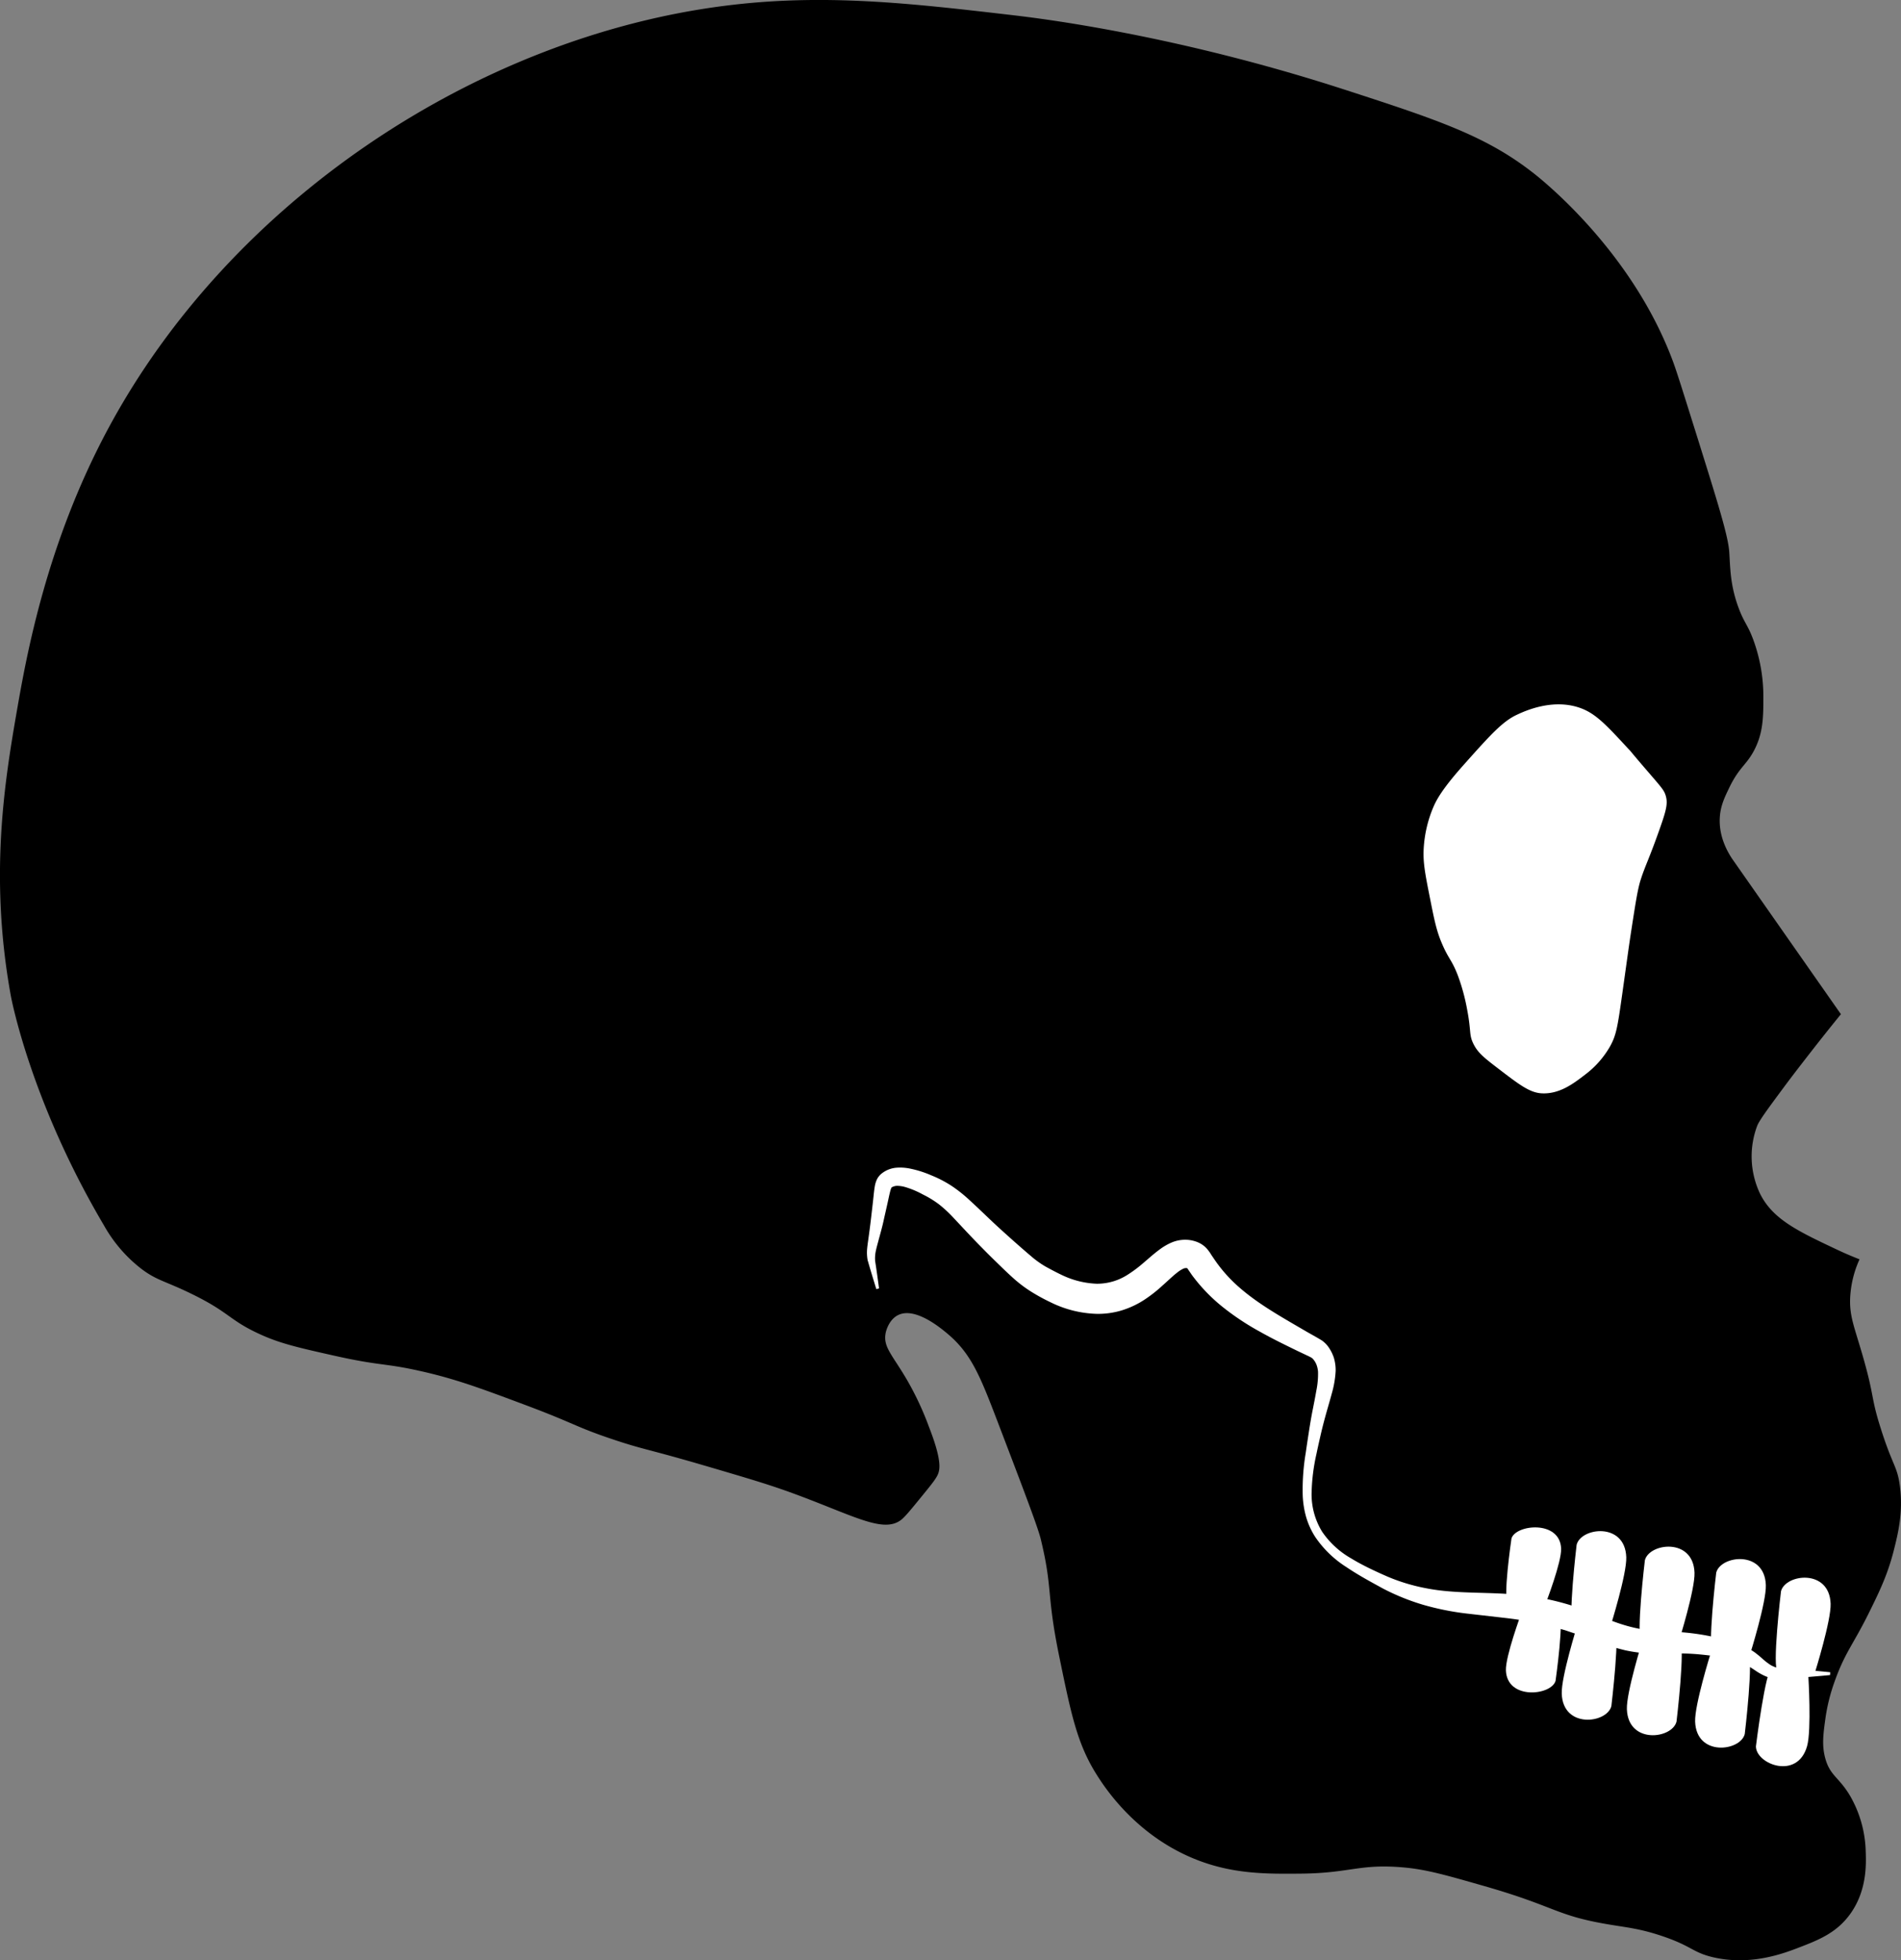
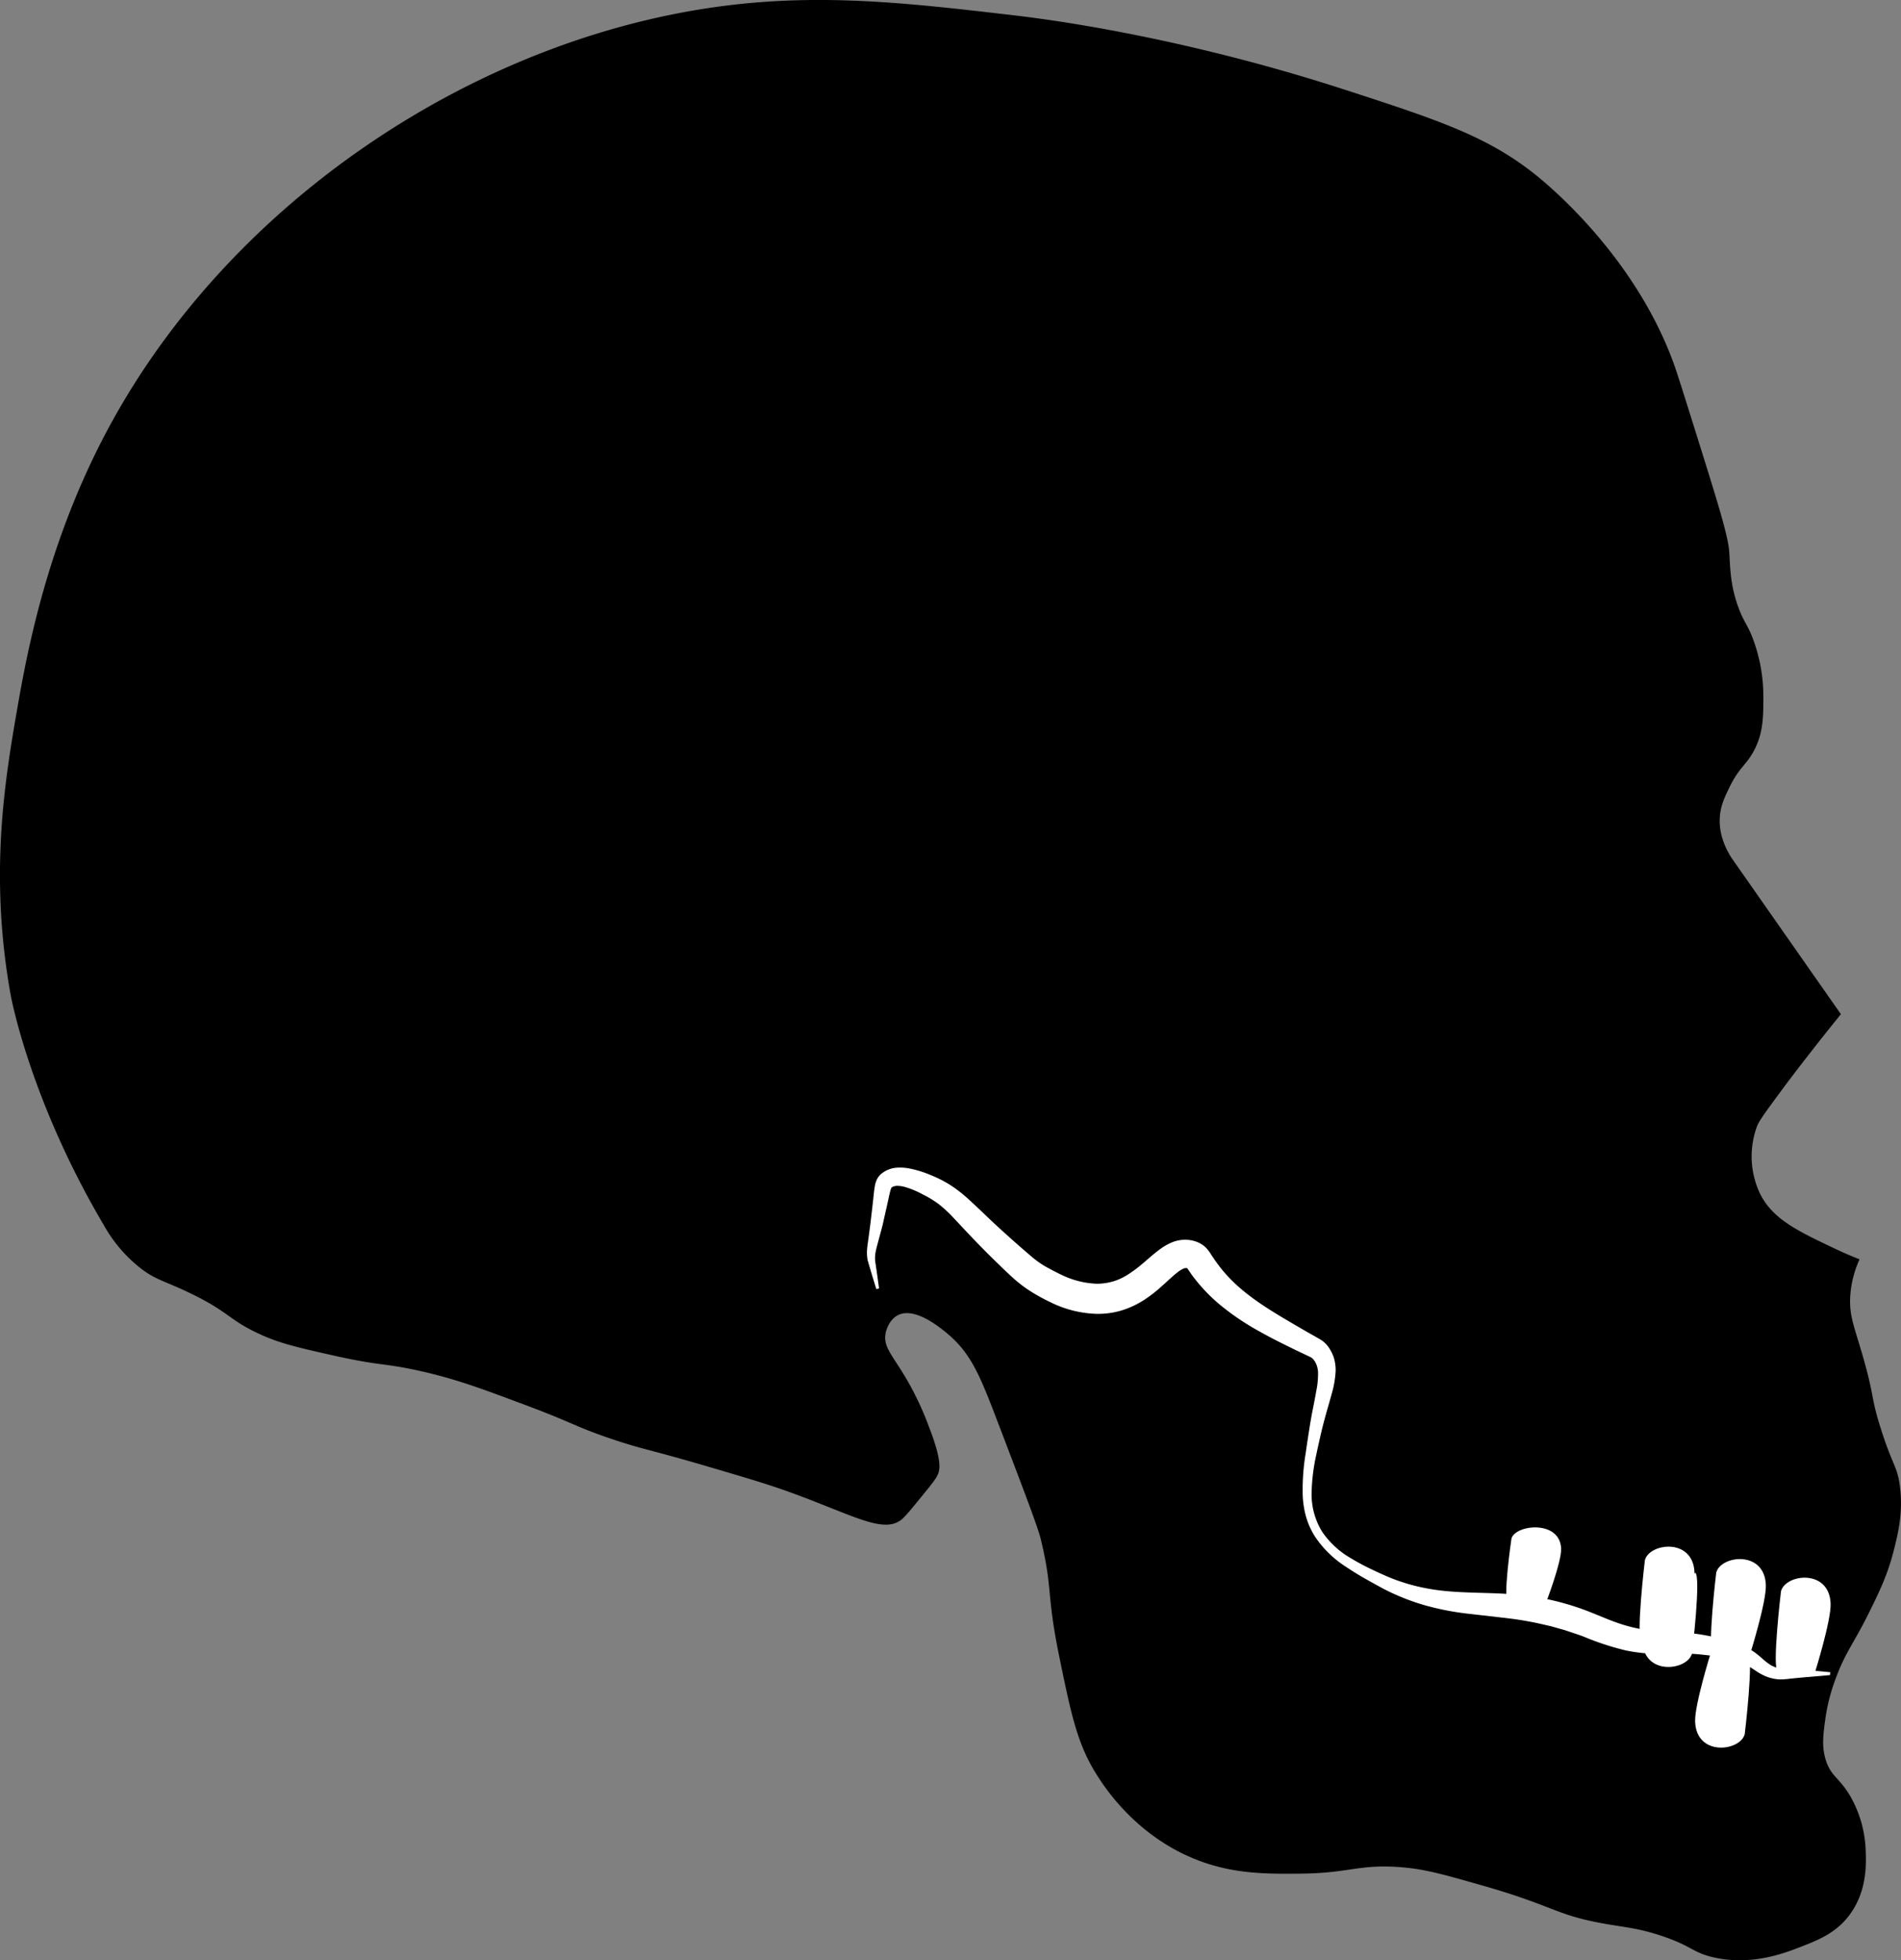
<svg xmlns="http://www.w3.org/2000/svg" id="Слой_1" data-name="Слой 1" viewBox="0 0 612.85 631.82">
  <rect x="0" y="0" width="612.85" height="631.82" fill="#808080" stroke="none" />
  <defs>
    <style>.cls-1{fill:#fff;}</style>
  </defs>
  <path d="M950,648c5.5-2.8,13.78,4.14,16,6,7.61,6.38,10.5,13.63,16,28,8.69,22.73,13,34.09,14,38,4,16.39,1.78,17.47,6,38,3.85,18.7,5.77,28.06,12,38,2.57,4.1,12.28,19.15,31,27,12.44,5.22,23.72,5.11,35,5,15.8-.15,18.86-3.26,33-2,7.34.65,13.56,2.44,26,6,22.33,6.4,22.87,9.22,38,12,7.24,1.33,11.3,1.45,19,4,10.08,3.34,10.11,5.44,17,7,12,2.72,22.51-1.29,27-3,6.57-2.51,12.53-4.79,17-11,5.42-7.53,5.13-16,5-20a37.8,37.8,0,0,0-5-18c-3.6-6.1-6.42-6.46-8-12-1.21-4.26-.69-8,0-13a59.29,59.29,0,0,1,3-12c3.34-9.37,5.94-11.76,11-22,3.32-6.71,6-12.19,8-20,1.38-5.46,3.13-12.39,2-21-.83-6.29-2.25-6.29-6-18-3.53-11-2-10.13-6-24-2.78-9.58-4.35-12.88-4-19a34.08,34.08,0,0,1,3-12c-1.69-.66-4.13-1.65-7-3-12.86-6.06-20.83-9.82-25-18a28,28,0,0,1-1-22c.69-1.78,3.46-5.52,9-13,3.74-5,7-9.15,10-13,3.26-4.14,6-7.56,8-10l-35-50c-1.87-2.78-4.57-7.85-4-14,.32-3.46,1.56-6,3-9,3.18-6.59,5.51-7.28,8-12,2.92-5.54,3-10.71,3-17a53.39,53.39,0,0,0-3-18c-1.93-5.49-3.11-5.91-5-11-2.76-7.43-2.66-13.07-3-18-.35-5.09-3.57-15.46-10-36-4.54-14.5-6.81-21.75-8-25-12.91-35.2-41.38-58.15-45-61-15.27-12-30.72-17.19-61-27-54.45-17.65-97.76-22.92-107-24-32.87-3.83-61-7.1-93-3-79.37,10.15-159.31,62.52-199,137-19.44,36.48-25.87,72-29,90-3.94,22.69-9,53.38-2,92,0,0,6.06,33.49,30,74a46.26,46.26,0,0,0,12,14c5,3.81,7.6,3.92,16,8,12.6,6.11,12.15,8.43,22,13,6.68,3.1,12.45,4.4,24,7,15.25,3.43,16.17,2.35,28,5,11.43,2.56,19.51,5.58,34,11,16,6,15.91,6.94,28,11,9.89,3.32,10.79,3,28,8,14.44,4.23,21.66,6.35,29,9,20.32,7.35,30.09,13.5,36,9,1.29-1,3.19-3.32,7-8,3-3.67,4.49-5.54,5-7s1.14-4.4-3-15a97,97,0,0,0-7-15c-4.7-8.08-7.75-10.63-7-15C946,653.76,946.81,649.62,950,648Z" transform="translate(-660.52 -224.11)" />
-   <path class="cls-1" d="M1197.5,480.5c-.52-1.71-1.31-2.56-6-8-5.87-6.81-5-6-6-7-6.87-7.44-10.31-11.16-15-13-9.1-3.57-18.5.83-21,2-4.69,2.19-8.79,6.8-17,16-7.14,8-8.94,11.48-10,14a40,40,0,0,0-3,13c-.28,4.53.48,8.35,2,16,1.43,7.18,2.14,10.78,4,15,2,4.66,3.08,5,5,10a64.51,64.51,0,0,1,3,11c1.37,7.12.54,8,2,11s3.63,4.65,8,8c6.77,5.19,10.15,7.78,14,8,5.78.33,10.35-3.19,14-6a30,30,0,0,0,8-9c2.08-3.67,2.5-6.35,4-17,1.65-11.69,2.16-15.63,3-21,1.34-8.63,2-12.95,3-16,1.42-4.41,2.64-6.49,6-16C1197.74,485.17,1198.27,483.05,1197.5,480.5Z" transform="translate(-660.52 -224.11)" />
  <path class="cls-1" d="M1250.49,764c-4.48.45-9,.73-13.4,1.23-.56.06-1.12.11-1.73.15a11,11,0,0,1-2-.05,13.76,13.76,0,0,1-3.77-1,19.52,19.52,0,0,1-3.26-1.85c-.93-.62-1.8-1.17-2.7-1.65a22.18,22.18,0,0,0-5.65-2.14,62.27,62.27,0,0,0-6.3-1c-2.26-.27-4.34-.48-6.49-.58s-4.25-.08-6.48,0-4.61.11-7-.08a51.43,51.43,0,0,1-7.18-1,87.61,87.61,0,0,1-13.31-4.36c-2-.78-4.07-1.4-6.1-2.11l-3.09-.87-1.55-.44-1.56-.35a106.29,106.29,0,0,0-12.74-2.26l-13.33-1.53a87.21,87.21,0,0,1-13.63-2.79,72.81,72.81,0,0,1-12.89-5.23c-2-1.1-4-2.18-6-3.33s-3.92-2.32-5.83-3.61a34.25,34.25,0,0,1-10-9.71,24.52,24.52,0,0,1-2.93-6.47,29.74,29.74,0,0,1-1.08-7,71.77,71.77,0,0,1,1-13.73c.31-2.25.66-4.48,1-6.69s.72-4.51,1.16-6.73.88-4.43,1.25-6.58a26.8,26.8,0,0,0,.53-6,8,8,0,0,0-.54-2.38,3,3,0,0,0-.25-.51,2.68,2.68,0,0,0-.28-.49,5.86,5.86,0,0,0-.66-.85,2.45,2.45,0,0,0-.64-.44c-.31-.18-.75-.39-1.23-.61l-3-1.42c-4.1-2-8.12-3.94-12.16-6.23a82.85,82.85,0,0,1-11.77-7.78A55,55,0,0,1,1044.73,635l-1-1.46a6.87,6.87,0,0,0-.62-.85c-.08,0,.21.2.21.19a2.29,2.29,0,0,0-.38-.06,2.11,2.11,0,0,0-1,.22,10.07,10.07,0,0,0-1.86,1.19c-1.44,1.1-3,2.65-4.78,4.21a45,45,0,0,1-5.85,4.59,28.73,28.73,0,0,1-7.27,3.42,26.46,26.46,0,0,1-8.07,1.13,35.8,35.8,0,0,1-14.9-3.73,62,62,0,0,1-6.35-3.48,41.93,41.93,0,0,1-6-4.6c-1.76-1.58-3.37-3.17-5-4.75s-3.24-3.18-4.83-4.81c-3.2-3.22-6.31-6.61-9.28-9.76a40.54,40.54,0,0,0-4.53-4.18,32.14,32.14,0,0,0-5.2-3.18,28.77,28.77,0,0,0-5.57-2.35,10.12,10.12,0,0,0-2.51-.42,3.34,3.34,0,0,0-1.71.37c-.13,0-.17.1-.2.09s0,0-.08.07a4.48,4.48,0,0,0-.38,1c-.26.94-.49,2.06-.73,3.15-.47,2.2-1,4.42-1.48,6.62s-1.12,4.4-1.7,6.57c-.29,1.08-.59,2.15-.8,3.16a11.29,11.29,0,0,0-.22,3v.14h0c.46,2.91.86,5.87,1.27,8.9l-.88.2c-.92-3-1.86-6-2.73-9.1v.15a13.68,13.68,0,0,1-.26-3.69c.09-1.21.27-2.33.42-3.45.31-2.23.6-4.43.86-6.65s.52-4.42.76-6.65c.12-1.13.22-2.23.42-3.48a9,9,0,0,1,.6-2.2,5.37,5.37,0,0,1,.82-1.35,5.44,5.44,0,0,1,1.07-1,8.77,8.77,0,0,1,4.6-1.7,16,16,0,0,1,4.16.26,34.62,34.62,0,0,1,7.07,2.23,37.66,37.66,0,0,1,6.52,3.4,45.56,45.56,0,0,1,5.71,4.54c3.44,3.13,6.53,6.23,9.81,9.21s6.67,6,9.92,8.76a31.85,31.85,0,0,0,4.79,3.46c1.84,1,3.7,2,5.53,2.85a28.29,28.29,0,0,0,11,2.69,18.24,18.24,0,0,0,10.1-3,42,42,0,0,0,4.82-3.61c1.65-1.38,3.3-2.93,5.47-4.52a18.54,18.54,0,0,1,3.91-2.23,11.22,11.22,0,0,1,5.57-.73,10.68,10.68,0,0,1,2.86.79,8.17,8.17,0,0,1,2.9,2.16,14.74,14.74,0,0,1,1.33,1.88L1052,630a47,47,0,0,0,8.15,9.14c6.29,5.49,14.08,9.78,21.77,14.28l2.94,1.66c.52.3,1.07.62,1.7,1a8.86,8.86,0,0,1,1.9,1.75,12.12,12.12,0,0,1,1.23,1.92,9.41,9.41,0,0,1,.47,1,8.25,8.25,0,0,1,.38,1,14,14,0,0,1,.57,4.23,32.42,32.42,0,0,1-1.24,7.26c-.6,2.23-1.24,4.37-1.84,6.52s-1.16,4.27-1.66,6.44-1,4.36-1.45,6.54a62.67,62.67,0,0,0-1.57,13,23,23,0,0,0,3.42,12.08,28.2,28.2,0,0,0,9.4,8.61c1.86,1.14,3.81,2.17,5.81,3.15s4,1.88,6,2.75a60.83,60.83,0,0,0,12.46,3.72c8.49,1.65,17.23,1.22,26.46,1.82a85.14,85.14,0,0,1,27.21,6.21c2.13.85,4.15,1.72,6.15,2.47a53.9,53.9,0,0,0,6,1.92,46.14,46.14,0,0,0,6.1,1.12c2.06.24,4.16.33,6.43.41a75.19,75.19,0,0,1,13.83,1.64,54.9,54.9,0,0,1,6.89,1.66,27.86,27.86,0,0,1,6.61,3.32A35.2,35.2,0,0,1,1229,759a21.65,21.65,0,0,0,2.39,1.8,9.88,9.88,0,0,0,2.63,1,7.37,7.37,0,0,0,1.38.22l1.63.07c4.52.15,9,.54,13.52,1Z" transform="translate(-660.52 -224.11)" />
-   <path class="cls-1" d="M1243.5,764.36s1.07,17.38-.41,22.56c-3.11,11-16.47,5.81-16.49.06,0,0,3.07-25,5.25-25.49Z" transform="translate(-660.52 -224.11)" />
  <path class="cls-1" d="M1245.68,763s5.19-16.62,5-22c-.4-11.38-14.6-9.58-16-4,0,0-3,25-1,26Z" transform="translate(-660.52 -224.11)" />
  <path class="cls-1" d="M1212,757s-5.2,16.62-5,22c.4,11.38,14.6,9.58,16,4,0,0,3-25,1-26Z" transform="translate(-660.52 -224.11)" />
-   <path class="cls-1" d="M1190,753s-5.2,16.62-5,22c.4,11.38,14.6,9.58,16,4,0,0,3-25,1-26Z" transform="translate(-660.52 -224.11)" />
-   <path class="cls-1" d="M1169,748s-5.2,16.62-5,22c.4,11.38,14.6,9.58,16,4,0,0,3-25,1-26Z" transform="translate(-660.52 -224.11)" />
-   <path class="cls-1" d="M1151,744s-5.2,14-5,18.53c.4,9.58,14.6,8.06,16,3.36,0,0,3-21,1-21.89Z" transform="translate(-660.52 -224.11)" />
+   <path class="cls-1" d="M1190,753c.4,11.38,14.6,9.58,16,4,0,0,3-25,1-26Z" transform="translate(-660.52 -224.11)" />
  <path class="cls-1" d="M1224.8,757s5.2-16.62,5-22c-.4-11.38-14.6-9.58-16-4,0,0-3,25-1,26Z" transform="translate(-660.52 -224.11)" />
  <path class="cls-1" d="M1201.8,753s5.2-16.62,5-22c-.4-11.38-14.6-9.58-16-4,0,0-3,25-1,26Z" transform="translate(-660.52 -224.11)" />
-   <path class="cls-1" d="M1179.8,748s5.2-16.62,5-22c-.4-11.38-14.6-9.58-16-4,0,0-3,25-1,26Z" transform="translate(-660.52 -224.11)" />
  <path class="cls-1" d="M1158.8,741s5.2-13.45,5-17.81c-.4-9.21-14.6-7.75-16-3.24,0,0-3,20.24-1,21Z" transform="translate(-660.52 -224.11)" />
</svg>